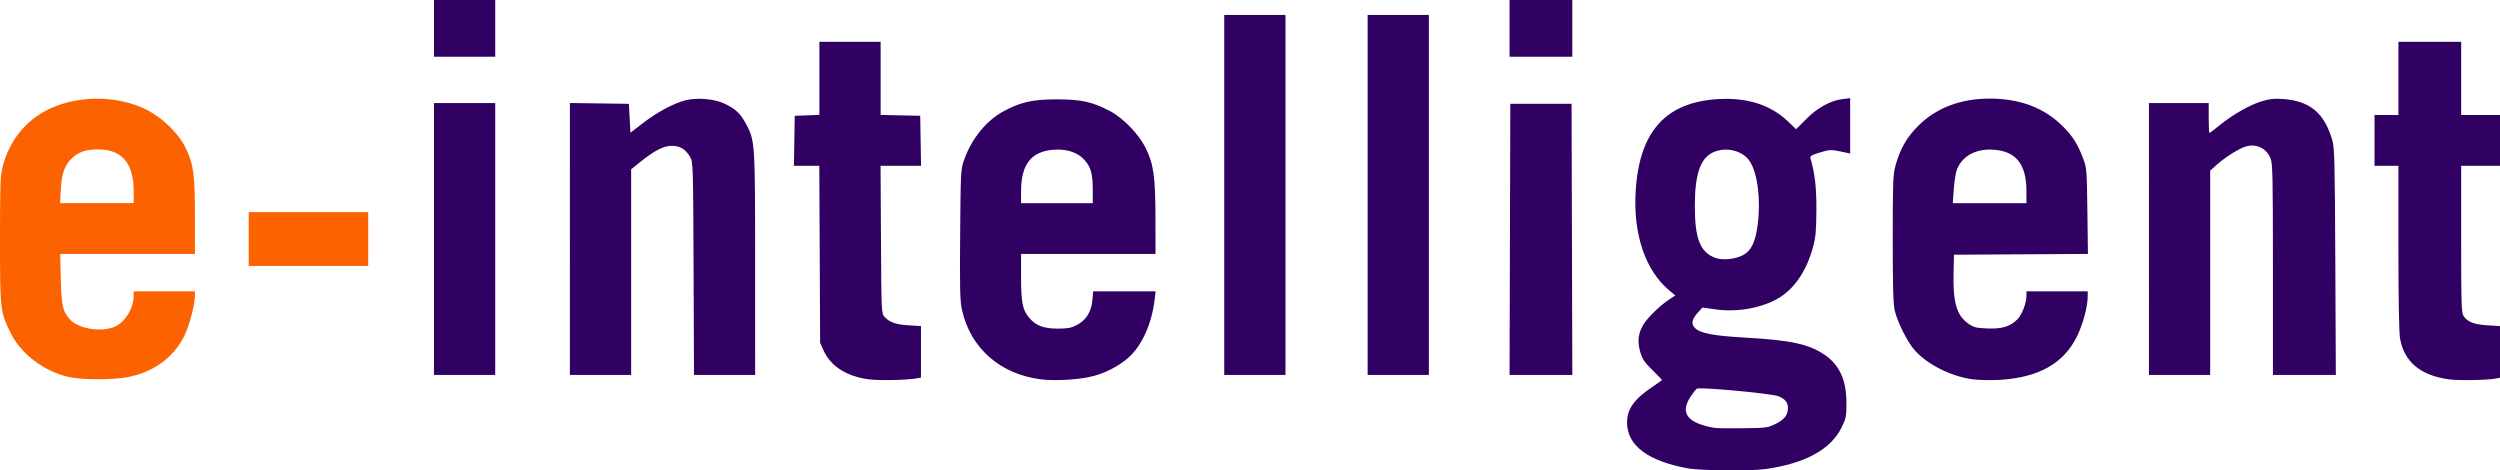
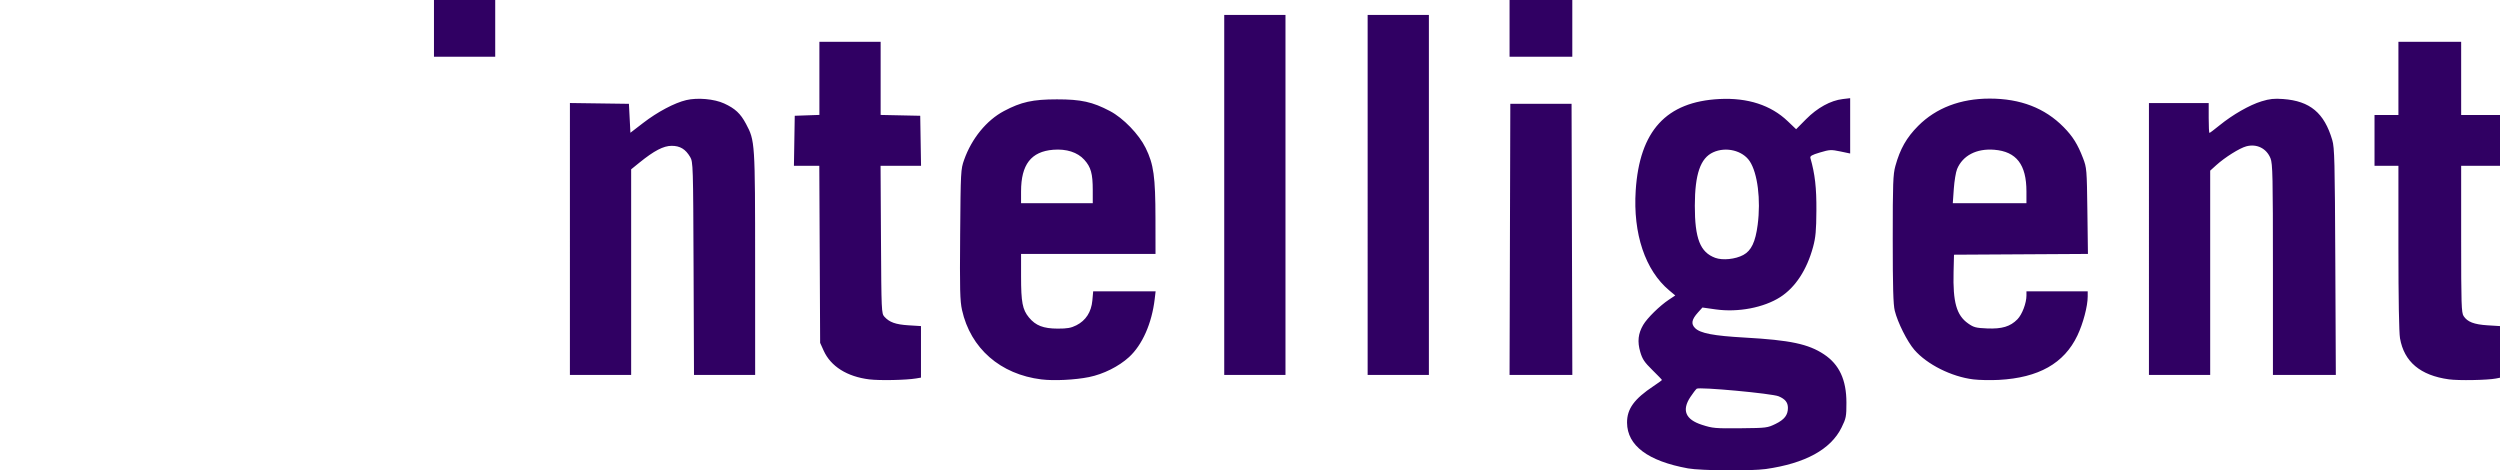
<svg xmlns="http://www.w3.org/2000/svg" xmlns:ns1="http://sodipodi.sourceforge.net/DTD/sodipodi-0.dtd" xmlns:ns2="http://www.inkscape.org/namespaces/inkscape" version="1.1" id="svg2" width="709.611" height="133.515" viewBox="0 0 709.611 133.515" ns1:docname="e-intelligent.svg" ns2:version="0.92.4 (5da689c313, 2019-01-14)">
  <defs id="defs6" />
  <ns1:namedview pagecolor="#ffffff" bordercolor="#666666" borderopacity="1" objecttolerance="10" gridtolerance="10" guidetolerance="10" ns2:pageopacity="0" ns2:pageshadow="2" ns2:window-width="3840" ns2:window-height="2050" id="namedview4" showgrid="false" ns2:zoom="4" ns2:cx="15.11066" ns2:cy="11.201745" ns2:window-x="-12" ns2:window-y="-12" ns2:window-maximized="1" ns2:current-layer="g12" fit-margin-top="0" fit-margin-left="0" fit-margin-right="0" fit-margin-bottom="0" />
  <g id="g12" transform="matrix(0.125,0,0,0.125,-26.078,-68.269)">
-     <path ns2:connector-curvature="0" d="m 366.36,1402.499 c -57.067,-12.257 -110.025,-52.154 -133.812,-100.811 -23.441,-47.95 -23.927,-52.23 -23.927,-211.087 0,-125.482 0.72,-145.279 6.033,-166 15.089,-58.837 51.827,-104.766 104.214,-130.284 65.851,-32.077 154.719,-32.068 220.495,0.02 37.77,18.427 75.214,54.745 91.246,88.503 17.755,37.386 20.573,58.455 20.639,154.332 l 0.059,85.655 H 498.315 345.323 l 1.355,56.82 c 1.468,61.547 4.657,74.979 22.135,93.226 18.373,19.182 65.562,27.407 96.318,16.789 25.641,-8.852 47.094,-41.864 47.094,-72.468 v -9.561 h 69.541 69.541 v 8.106 c 0,21.684 -11.679,67.065 -23.692,92.062 -23.966,49.867 -70.227,83.627 -130.105,94.947 -33.03,6.245 -101.523,6.115 -131.15,-0.248 z M 512.226,980.969 c 0,-64.649 -26.523,-95.636 -81.807,-95.579 -25.335,0.027 -41.78,5.283 -56.237,17.975 -18.059,15.855 -25.516,35.602 -27.456,72.705 l -1.644,31.421 h 83.572 83.572 z m 261.201,107.936 v -61.06 h 135.689 135.689 v 61.06 61.06 H 909.117 773.428 Z" style="display:inline;fill:#fc6200;fill-opacity:1;stroke-width:3.392" id="path826" ns1:nodetypes="ccssscsscccscsscccsssccscsscccsccccccccc" />
-     <path style="display:inline;fill:#300063;fill-opacity:1;stroke-width:3.392" d="m 4041.667,1609.743 c -90.904,-16.513 -138.02,-51.778 -138.413,-103.594 -0.237,-31.49 16.074,-54.017 60.455,-83.484 10.321,-6.853 18.765,-13.019 18.765,-13.704 0,-0.684 -9.789,-10.842 -21.754,-22.574 -18.031,-17.68 -22.737,-24.713 -27.503,-41.106 -6.831,-23.498 -4.847,-41.661 6.703,-61.371 9.16,-15.631 37.647,-43.551 58.547,-57.383 l 14.293,-9.458 -13.593,-11.357 c -54.722,-45.719 -82.626,-128.793 -76.265,-227.055 8.777,-135.598 69.266,-201.568 190.419,-207.677 63.881,-3.221 116.561,13.899 154.653,50.259 l 19.21,18.337 22.635,-22.863 c 25.535,-25.792 55.733,-42.371 83.076,-45.609 l 16.999,-2.013 v 62.814 62.814 l -22.436,-4.703 c -20.771,-4.354 -24.181,-4.183 -45.962,2.304 -18.799,5.599 -23.197,8.161 -21.887,12.75 10.393,36.397 13.932,67.49 13.588,119.383 -0.302,45.609 -1.705,60.897 -7.574,82.573 -14.02,51.788 -40.171,91.721 -74.484,113.74 -37.352,23.969 -95.819,35.122 -146.504,27.949 l -30.212,-4.276 -10.156,11.279 c -14.373,15.963 -16.192,25.854 -6.523,35.467 11.869,11.8 41.923,17.526 112.998,21.526 103.084,5.802 144.147,14.493 179.68,38.03 34.737,23.009 50.94,57.877 50.971,109.685 0.034,31.582 -0.769,35.597 -11.108,56.599 -24.439,49.644 -82.532,81.438 -172.052,94.166 -33.346,4.741 -147.661,3.804 -176.567,-1.446 z m 198.869,-101.008 c 20.129,-9.885 28.016,-20.108 28.016,-36.313 0,-12.393 -6.207,-20.177 -21.028,-26.372 -15.379,-6.428 -180.529,-21.706 -186.081,-17.214 -2.278,1.843 -8.765,10.332 -14.417,18.864 -19.839,29.952 -11.088,51.102 26.085,63.044 25.034,8.043 29.288,8.409 90.847,7.825 55.433,-0.526 58.401,-0.907 76.577,-9.834 z M 4167.35,1125.081 c 18.062,-9.773 27.435,-29.493 32.511,-68.402 7.444,-57.057 -0.115,-117.423 -18.09,-144.469 -16.15,-24.301 -53.736,-33.481 -82.889,-20.245 -29.081,13.203 -41.618,49.654 -41.72,121.297 -0.105,74.578 12.107,105.761 46.359,118.368 16.773,6.174 45.826,3.193 63.829,-6.548 z m -1984.797,282.567 c -50.408,-6.245 -87.442,-29.529 -103.505,-65.074 l -8.093,-17.909 -0.951,-200.989 -0.951,-200.989 h -28.813 -28.813 l 0.93,-56.82 0.93,-56.82 27.986,-0.985 27.986,-0.985 V 724.103 641.131 h 69.541 69.541 v 83.011 83.011 l 44.947,0.947 44.947,0.947 0.93,56.82 0.93,56.82 h -45.969 -45.969 l 0.94,167.561 c 0.909,162.042 1.164,167.808 7.717,175.047 11.507,12.71 25.595,17.727 54.917,19.557 l 28.2,1.759 v 58.508 58.508 l -11.025,1.876 c -22.428,3.816 -83,5.038 -106.352,2.145 z m 391.057,0.083 c -93.457,-11.45 -161.107,-70.512 -180.474,-157.565 -4.604,-20.695 -5.232,-46.194 -4.229,-171.652 1.148,-143.586 1.377,-147.91 8.984,-169.396 17.171,-48.507 50.953,-89.844 90.606,-110.87 38.95,-20.653 65.286,-26.46 120.126,-26.489 54.844,-0.03 80.764,5.69 120.424,26.572 30.245,15.924 65.773,52.644 81.052,83.77 18.3,37.281 22.153,64.965 22.293,160.162 l 0.118,80.565 h -152.65 -152.65 v 51.077 c 0,58.611 3.209,75.337 17.869,93.121 15.254,18.506 32.65,25.249 65.37,25.338 21.646,0.059 30.378,-1.499 42.358,-7.558 21.467,-10.858 33.91,-30.166 36.28,-56.295 l 1.893,-20.878 h 70.882 70.882 l -2.104,17.809 c -6.518,55.157 -28.184,104.057 -58.333,131.653 -23.21,21.244 -58.311,38.758 -90.869,45.339 -31.731,6.414 -79.536,8.762 -107.826,5.296 z m 116.407,-429.921 c -0.024,-37.479 -4.14,-52.198 -19.283,-68.96 -15.333,-16.972 -40.473,-25.055 -70.447,-22.649 -50.286,4.037 -73.078,33.569 -73.078,94.692 v 26.599 h 81.413 81.413 l -0.02,-29.682 z M 4689.53,1407.638 c -49.585,-6.106 -105.021,-33.882 -133.833,-67.058 -16.126,-18.568 -37.973,-62.152 -44.538,-88.849 -3.49,-14.196 -4.587,-53.132 -4.587,-162.827 0,-127.309 0.7,-146.704 5.986,-165.837 10.733,-38.851 25.355,-64.569 51.782,-91.071 40.629,-40.745 96.196,-61.961 162.286,-61.961 69.848,0 125.328,21.391 168.051,64.793 20.711,21.041 31.944,39.039 43.994,70.49 8.354,21.805 8.64,25.276 9.867,119.946 l 1.264,97.491 -152.074,0.883 -152.074,0.883 -0.974,39.011 c -1.717,68.79 6.629,98.44 32.944,117.032 12.757,9.013 17.699,10.315 43.216,11.384 33.831,1.417 52.724,-4.289 68.866,-20.799 10.674,-10.917 20.472,-36.742 20.472,-53.957 v -9.561 h 69.541 69.541 v 11.651 c 0,22.154 -10.355,61.388 -23.448,88.841 -30.144,63.203 -88.034,95.871 -178.389,100.665 -18.657,0.99 -44.708,0.472 -57.891,-1.151 z m 120.647,-426.746 c 0,-61.123 -22.792,-90.656 -73.078,-94.692 -40.248,-3.231 -71.562,13.017 -84.397,43.79 -2.843,6.816 -6.199,27.042 -7.457,44.947 l -2.288,32.554 h 83.61 83.61 z m 959.39,426.684 c -64.955,-8.921 -101.818,-39.877 -111.124,-93.315 -2.245,-12.89 -3.602,-90.553 -3.602,-206.13 V 922.686 h -27.138 -27.138 v -57.668 -57.668 h 27.138 27.138 v -83.11 -83.11 h 71.237 71.237 v 83.11 83.11 h 44.099 44.099 v 57.668 57.668 h -44.099 -44.099 v 166.338 c 0,148.803 0.59,167.238 5.592,174.873 8.685,13.255 23.702,19.038 54.406,20.954 l 28.2,1.759 v 58.616 58.616 l -9.329,1.832 c -19.047,3.741 -84.7,4.912 -106.617,1.902 z M 1194.064,1088.905 V 780.212 h 69.541 69.541 v 308.693 308.693 h -69.541 -69.541 z m 308.693,-0.072 V 780.069 l 66.996,0.92 66.996,0.92 1.696,32.841 1.696,32.841 28.834,-22.187 c 32.851,-25.278 71.27,-45.645 98.006,-51.957 25.529,-6.027 63.598,-2.637 85.989,7.656 25.044,11.513 37.083,22.751 49.667,46.36 20.47,38.406 20.632,40.892 20.697,318.263 l 0.059,251.873 h -69.433 -69.433 l -0.956,-241.696 c -0.928,-234.689 -1.153,-242.03 -7.74,-253.214 -10.569,-17.944 -22.903,-25.405 -41.996,-25.405 -18.555,0 -39.825,11.084 -73.265,38.179 l -18.731,15.177 v 233.48 233.48 h -69.541 -69.541 V 1088.833 Z M 2988.551,988.834 V 580.071 h 69.541 69.541 v 408.763 408.763 h -69.541 -69.541 z m 325.654,0 V 580.071 h 69.541 69.541 v 408.763 408.763 h -69.541 -69.541 z m 323.091,100.919 0.866,-307.845 h 69.541 69.541 l 0.866,307.845 0.866,307.844 h -71.273 -71.273 z m 1451.043,-0.848 V 780.212 h 67.844 67.845 v 33.922 c 0,18.657 0.755,33.922 1.679,33.922 0.923,0 11.227,-7.763 22.898,-17.251 29.987,-24.379 68.182,-46.216 95.414,-54.549 18.568,-5.682 28.577,-6.745 49.187,-5.22 60.989,4.511 93.267,31.477 111.411,93.076 5.149,17.481 5.886,46.906 6.933,276.523 l 1.17,256.961 h -71.413 -71.413 v -239.083 c 0,-212.094 -0.618,-240.628 -5.474,-252.765 -9.089,-22.715 -31.304,-33.701 -55.158,-27.278 -15.156,4.081 -48.289,24.868 -67.95,42.631 l -13.891,12.55 v 231.973 231.973 h -69.541 -69.541 z M 1194.064,610.601 v -64.452 h 69.541 69.541 v 64.452 64.452 h -69.541 -69.541 z m 2442.403,0 v -64.452 h 71.237 71.237 v 64.452 64.452 h -71.237 -71.237 z" id="path18" ns2:connector-curvature="0" ns1:nodetypes="sccscccccccsccsccccccccccccccccccsssscccsssccccccccccccccccccccccccccccccsccccccccsccscccscccscccccccccscccssccccccccsccsccccccccccscccscscsscccccsscscccccccccccccccccccscsccccscccccccccccccccccscscccscssccccccccccccccccccccccccccccccccccccccssssscccccsccccccccccccccccccccccccccc" />
+     <path style="display:inline;fill:#300063;fill-opacity:1;stroke-width:3.392" d="m 4041.667,1609.743 c -90.904,-16.513 -138.02,-51.778 -138.413,-103.594 -0.237,-31.49 16.074,-54.017 60.455,-83.484 10.321,-6.853 18.765,-13.019 18.765,-13.704 0,-0.684 -9.789,-10.842 -21.754,-22.574 -18.031,-17.68 -22.737,-24.713 -27.503,-41.106 -6.831,-23.498 -4.847,-41.661 6.703,-61.371 9.16,-15.631 37.647,-43.551 58.547,-57.383 l 14.293,-9.458 -13.593,-11.357 c -54.722,-45.719 -82.626,-128.793 -76.265,-227.055 8.777,-135.598 69.266,-201.568 190.419,-207.677 63.881,-3.221 116.561,13.899 154.653,50.259 l 19.21,18.337 22.635,-22.863 c 25.535,-25.792 55.733,-42.371 83.076,-45.609 l 16.999,-2.013 v 62.814 62.814 l -22.436,-4.703 c -20.771,-4.354 -24.181,-4.183 -45.962,2.304 -18.799,5.599 -23.197,8.161 -21.887,12.75 10.393,36.397 13.932,67.49 13.588,119.383 -0.302,45.609 -1.705,60.897 -7.574,82.573 -14.02,51.788 -40.171,91.721 -74.484,113.74 -37.352,23.969 -95.819,35.122 -146.504,27.949 l -30.212,-4.276 -10.156,11.279 c -14.373,15.963 -16.192,25.854 -6.523,35.467 11.869,11.8 41.923,17.526 112.998,21.526 103.084,5.802 144.147,14.493 179.68,38.03 34.737,23.009 50.94,57.877 50.971,109.685 0.034,31.582 -0.769,35.597 -11.108,56.599 -24.439,49.644 -82.532,81.438 -172.052,94.166 -33.346,4.741 -147.661,3.804 -176.567,-1.446 z m 198.869,-101.008 c 20.129,-9.885 28.016,-20.108 28.016,-36.313 0,-12.393 -6.207,-20.177 -21.028,-26.372 -15.379,-6.428 -180.529,-21.706 -186.081,-17.214 -2.278,1.843 -8.765,10.332 -14.417,18.864 -19.839,29.952 -11.088,51.102 26.085,63.044 25.034,8.043 29.288,8.409 90.847,7.825 55.433,-0.526 58.401,-0.907 76.577,-9.834 z M 4167.35,1125.081 c 18.062,-9.773 27.435,-29.493 32.511,-68.402 7.444,-57.057 -0.115,-117.423 -18.09,-144.469 -16.15,-24.301 -53.736,-33.481 -82.889,-20.245 -29.081,13.203 -41.618,49.654 -41.72,121.297 -0.105,74.578 12.107,105.761 46.359,118.368 16.773,6.174 45.826,3.193 63.829,-6.548 z m -1984.797,282.567 c -50.408,-6.245 -87.442,-29.529 -103.505,-65.074 l -8.093,-17.909 -0.951,-200.989 -0.951,-200.989 h -28.813 -28.813 l 0.93,-56.82 0.93,-56.82 27.986,-0.985 27.986,-0.985 V 724.103 641.131 h 69.541 69.541 v 83.011 83.011 l 44.947,0.947 44.947,0.947 0.93,56.82 0.93,56.82 h -45.969 -45.969 l 0.94,167.561 c 0.909,162.042 1.164,167.808 7.717,175.047 11.507,12.71 25.595,17.727 54.917,19.557 l 28.2,1.759 v 58.508 58.508 l -11.025,1.876 c -22.428,3.816 -83,5.038 -106.352,2.145 z m 391.057,0.083 c -93.457,-11.45 -161.107,-70.512 -180.474,-157.565 -4.604,-20.695 -5.232,-46.194 -4.229,-171.652 1.148,-143.586 1.377,-147.91 8.984,-169.396 17.171,-48.507 50.953,-89.844 90.606,-110.87 38.95,-20.653 65.286,-26.46 120.126,-26.489 54.844,-0.03 80.764,5.69 120.424,26.572 30.245,15.924 65.773,52.644 81.052,83.77 18.3,37.281 22.153,64.965 22.293,160.162 l 0.118,80.565 h -152.65 -152.65 v 51.077 c 0,58.611 3.209,75.337 17.869,93.121 15.254,18.506 32.65,25.249 65.37,25.338 21.646,0.059 30.378,-1.499 42.358,-7.558 21.467,-10.858 33.91,-30.166 36.28,-56.295 l 1.893,-20.878 h 70.882 70.882 l -2.104,17.809 c -6.518,55.157 -28.184,104.057 -58.333,131.653 -23.21,21.244 -58.311,38.758 -90.869,45.339 -31.731,6.414 -79.536,8.762 -107.826,5.296 z m 116.407,-429.921 c -0.024,-37.479 -4.14,-52.198 -19.283,-68.96 -15.333,-16.972 -40.473,-25.055 -70.447,-22.649 -50.286,4.037 -73.078,33.569 -73.078,94.692 v 26.599 h 81.413 81.413 l -0.02,-29.682 z M 4689.53,1407.638 c -49.585,-6.106 -105.021,-33.882 -133.833,-67.058 -16.126,-18.568 -37.973,-62.152 -44.538,-88.849 -3.49,-14.196 -4.587,-53.132 -4.587,-162.827 0,-127.309 0.7,-146.704 5.986,-165.837 10.733,-38.851 25.355,-64.569 51.782,-91.071 40.629,-40.745 96.196,-61.961 162.286,-61.961 69.848,0 125.328,21.391 168.051,64.793 20.711,21.041 31.944,39.039 43.994,70.49 8.354,21.805 8.64,25.276 9.867,119.946 l 1.264,97.491 -152.074,0.883 -152.074,0.883 -0.974,39.011 c -1.717,68.79 6.629,98.44 32.944,117.032 12.757,9.013 17.699,10.315 43.216,11.384 33.831,1.417 52.724,-4.289 68.866,-20.799 10.674,-10.917 20.472,-36.742 20.472,-53.957 v -9.561 h 69.541 69.541 v 11.651 c 0,22.154 -10.355,61.388 -23.448,88.841 -30.144,63.203 -88.034,95.871 -178.389,100.665 -18.657,0.99 -44.708,0.472 -57.891,-1.151 z m 120.647,-426.746 c 0,-61.123 -22.792,-90.656 -73.078,-94.692 -40.248,-3.231 -71.562,13.017 -84.397,43.79 -2.843,6.816 -6.199,27.042 -7.457,44.947 l -2.288,32.554 h 83.61 83.61 z m 959.39,426.684 c -64.955,-8.921 -101.818,-39.877 -111.124,-93.315 -2.245,-12.89 -3.602,-90.553 -3.602,-206.13 V 922.686 h -27.138 -27.138 v -57.668 -57.668 h 27.138 27.138 v -83.11 -83.11 h 71.237 71.237 v 83.11 83.11 h 44.099 44.099 v 57.668 57.668 h -44.099 -44.099 v 166.338 c 0,148.803 0.59,167.238 5.592,174.873 8.685,13.255 23.702,19.038 54.406,20.954 l 28.2,1.759 v 58.616 58.616 l -9.329,1.832 c -19.047,3.741 -84.7,4.912 -106.617,1.902 z M 1194.064,1088.905 V 780.212 h 69.541 69.541 h -69.541 -69.541 z m 308.693,-0.072 V 780.069 l 66.996,0.92 66.996,0.92 1.696,32.841 1.696,32.841 28.834,-22.187 c 32.851,-25.278 71.27,-45.645 98.006,-51.957 25.529,-6.027 63.598,-2.637 85.989,7.656 25.044,11.513 37.083,22.751 49.667,46.36 20.47,38.406 20.632,40.892 20.697,318.263 l 0.059,251.873 h -69.433 -69.433 l -0.956,-241.696 c -0.928,-234.689 -1.153,-242.03 -7.74,-253.214 -10.569,-17.944 -22.903,-25.405 -41.996,-25.405 -18.555,0 -39.825,11.084 -73.265,38.179 l -18.731,15.177 v 233.48 233.48 h -69.541 -69.541 V 1088.833 Z M 2988.551,988.834 V 580.071 h 69.541 69.541 v 408.763 408.763 h -69.541 -69.541 z m 325.654,0 V 580.071 h 69.541 69.541 v 408.763 408.763 h -69.541 -69.541 z m 323.091,100.919 0.866,-307.845 h 69.541 69.541 l 0.866,307.845 0.866,307.844 h -71.273 -71.273 z m 1451.043,-0.848 V 780.212 h 67.844 67.845 v 33.922 c 0,18.657 0.755,33.922 1.679,33.922 0.923,0 11.227,-7.763 22.898,-17.251 29.987,-24.379 68.182,-46.216 95.414,-54.549 18.568,-5.682 28.577,-6.745 49.187,-5.22 60.989,4.511 93.267,31.477 111.411,93.076 5.149,17.481 5.886,46.906 6.933,276.523 l 1.17,256.961 h -71.413 -71.413 v -239.083 c 0,-212.094 -0.618,-240.628 -5.474,-252.765 -9.089,-22.715 -31.304,-33.701 -55.158,-27.278 -15.156,4.081 -48.289,24.868 -67.95,42.631 l -13.891,12.55 v 231.973 231.973 h -69.541 -69.541 z M 1194.064,610.601 v -64.452 h 69.541 69.541 v 64.452 64.452 h -69.541 -69.541 z m 2442.403,0 v -64.452 h 71.237 71.237 v 64.452 64.452 h -71.237 -71.237 z" id="path18" ns2:connector-curvature="0" ns1:nodetypes="sccscccccccsccsccccccccccccccccccsssscccsssccccccccccccccccccccccccccccccsccccccccsccscccscccscccccccccscccssccccccccsccsccccccccccscccscscsscccccsscscccccccccccccccccccscsccccscccccccccccccccccscscccscssccccccccccccccccccccccccccccccccccccccssssscccccsccccccccccccccccccccccccccc" />
  </g>
  <g ns2:groupmode="layer" id="layer1" ns2:label="Layer 1" style="display:inline" />
</svg>